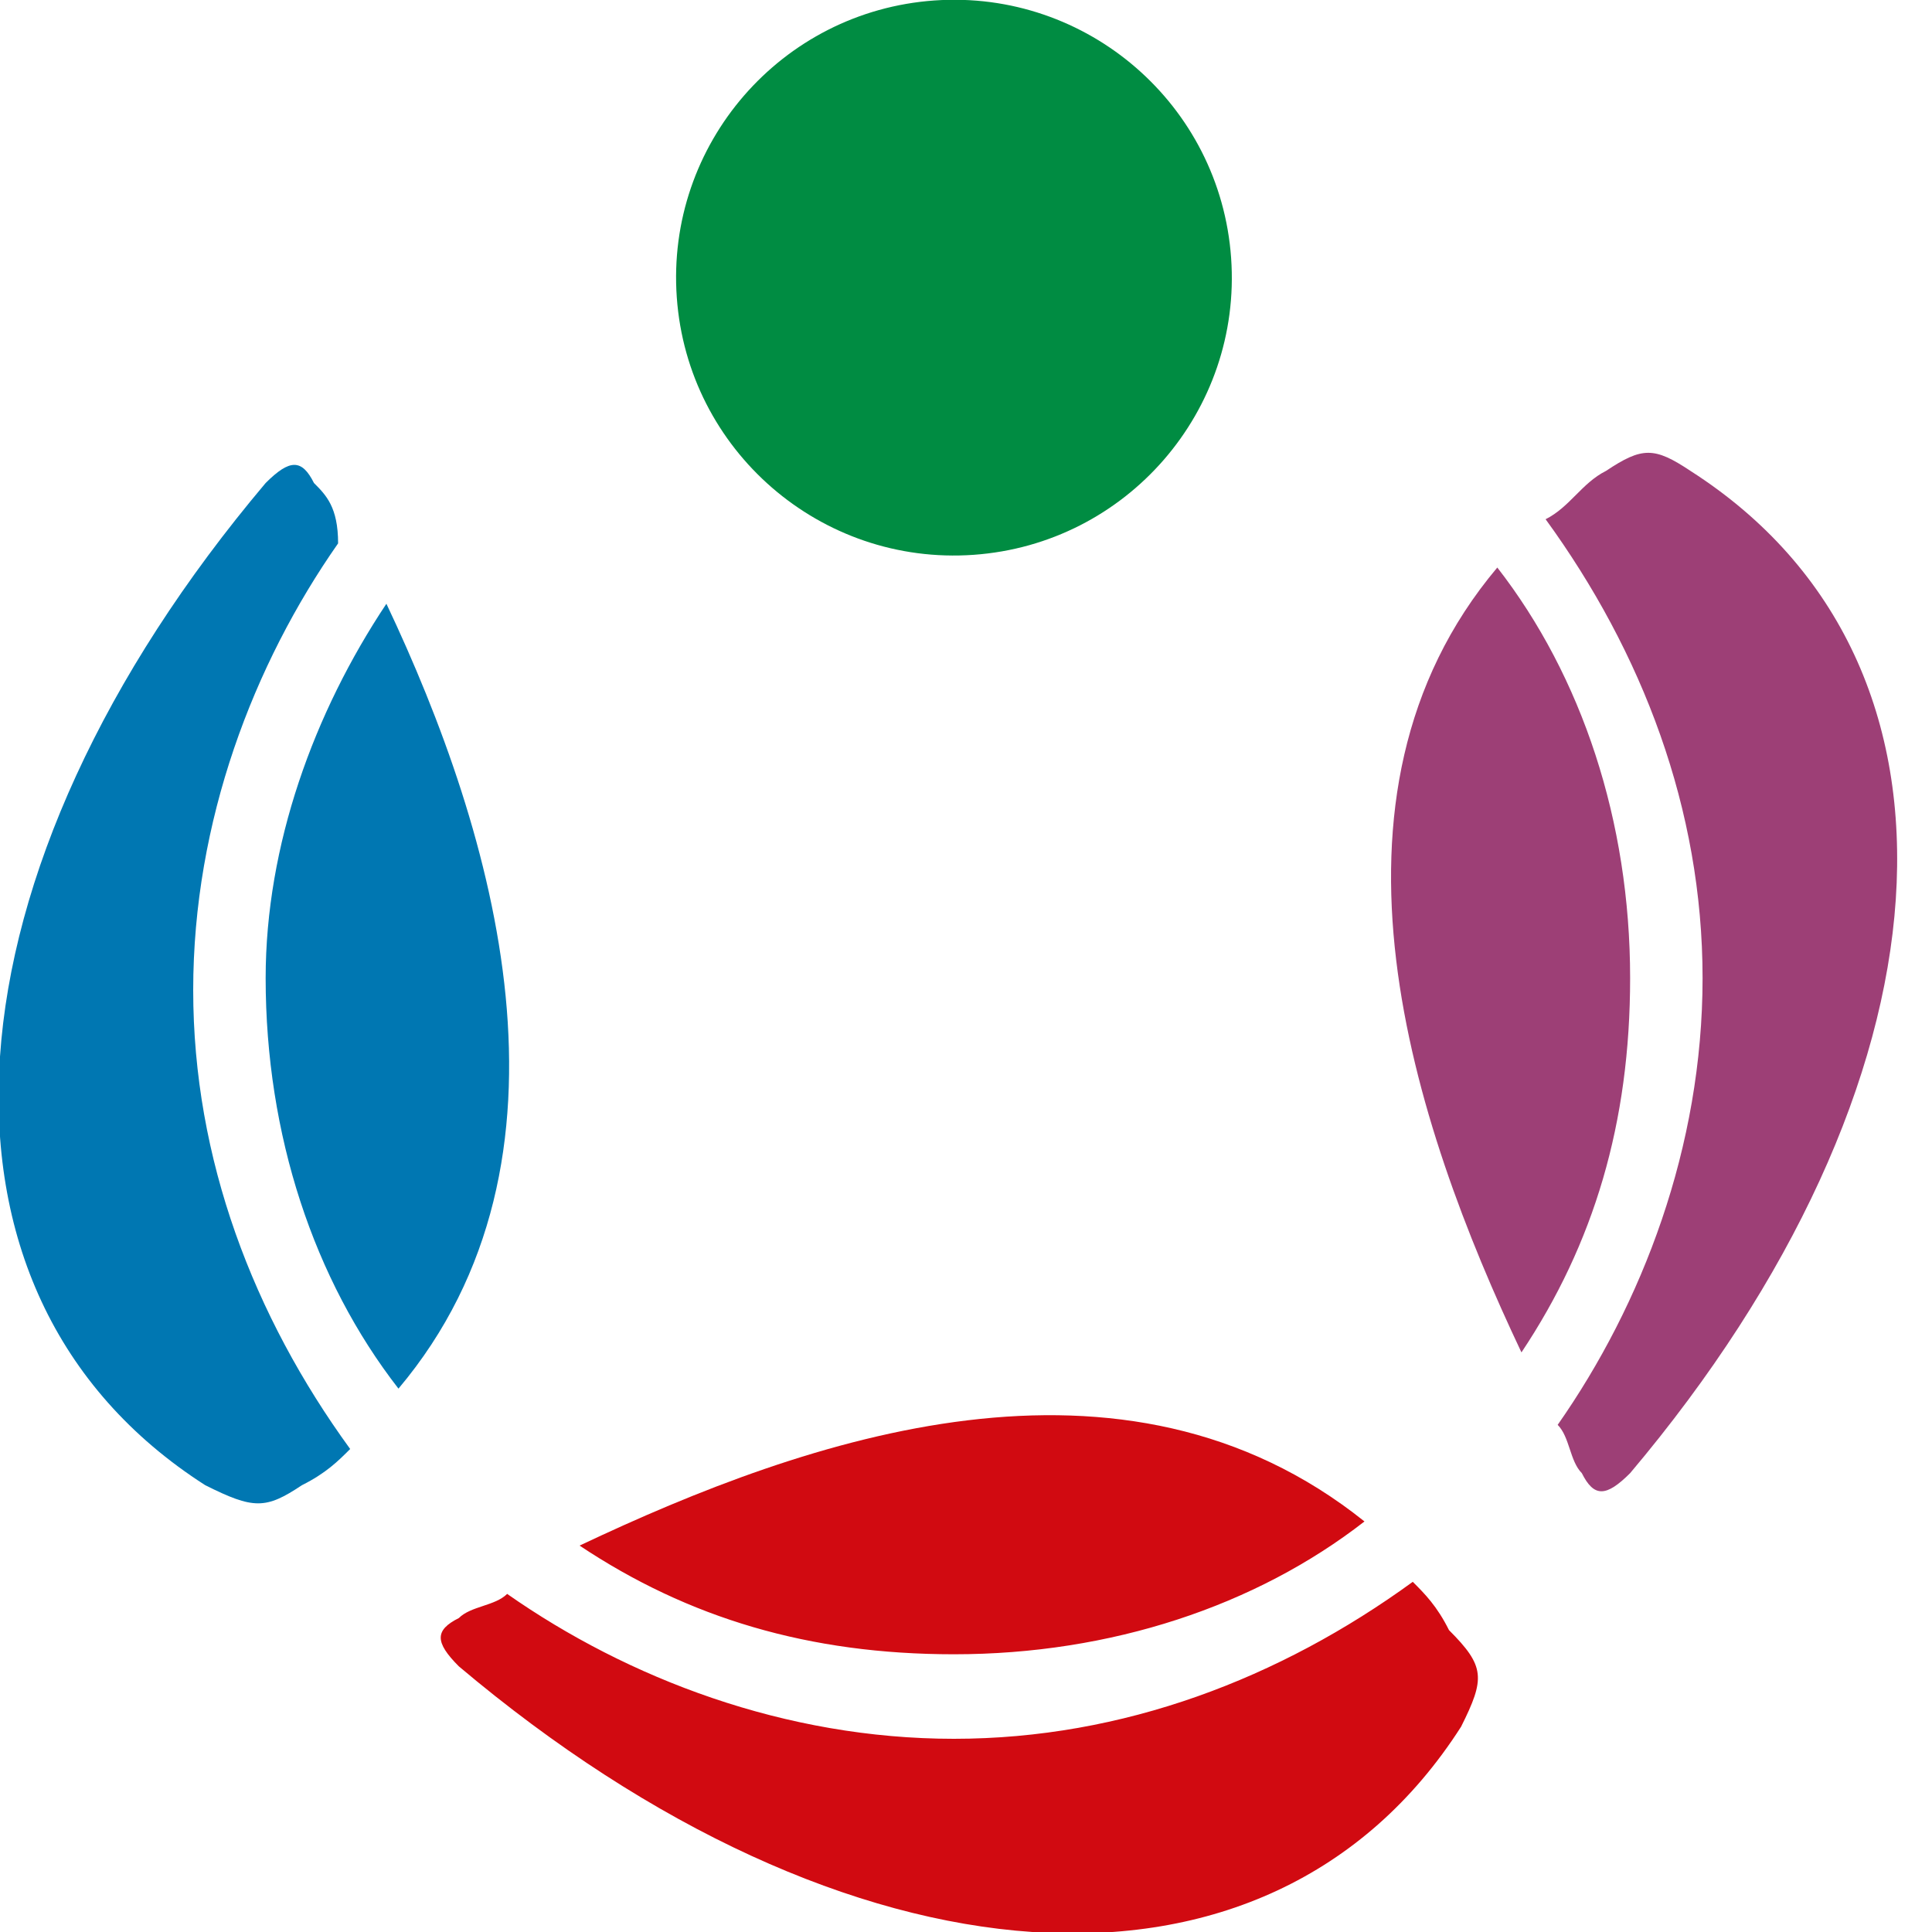
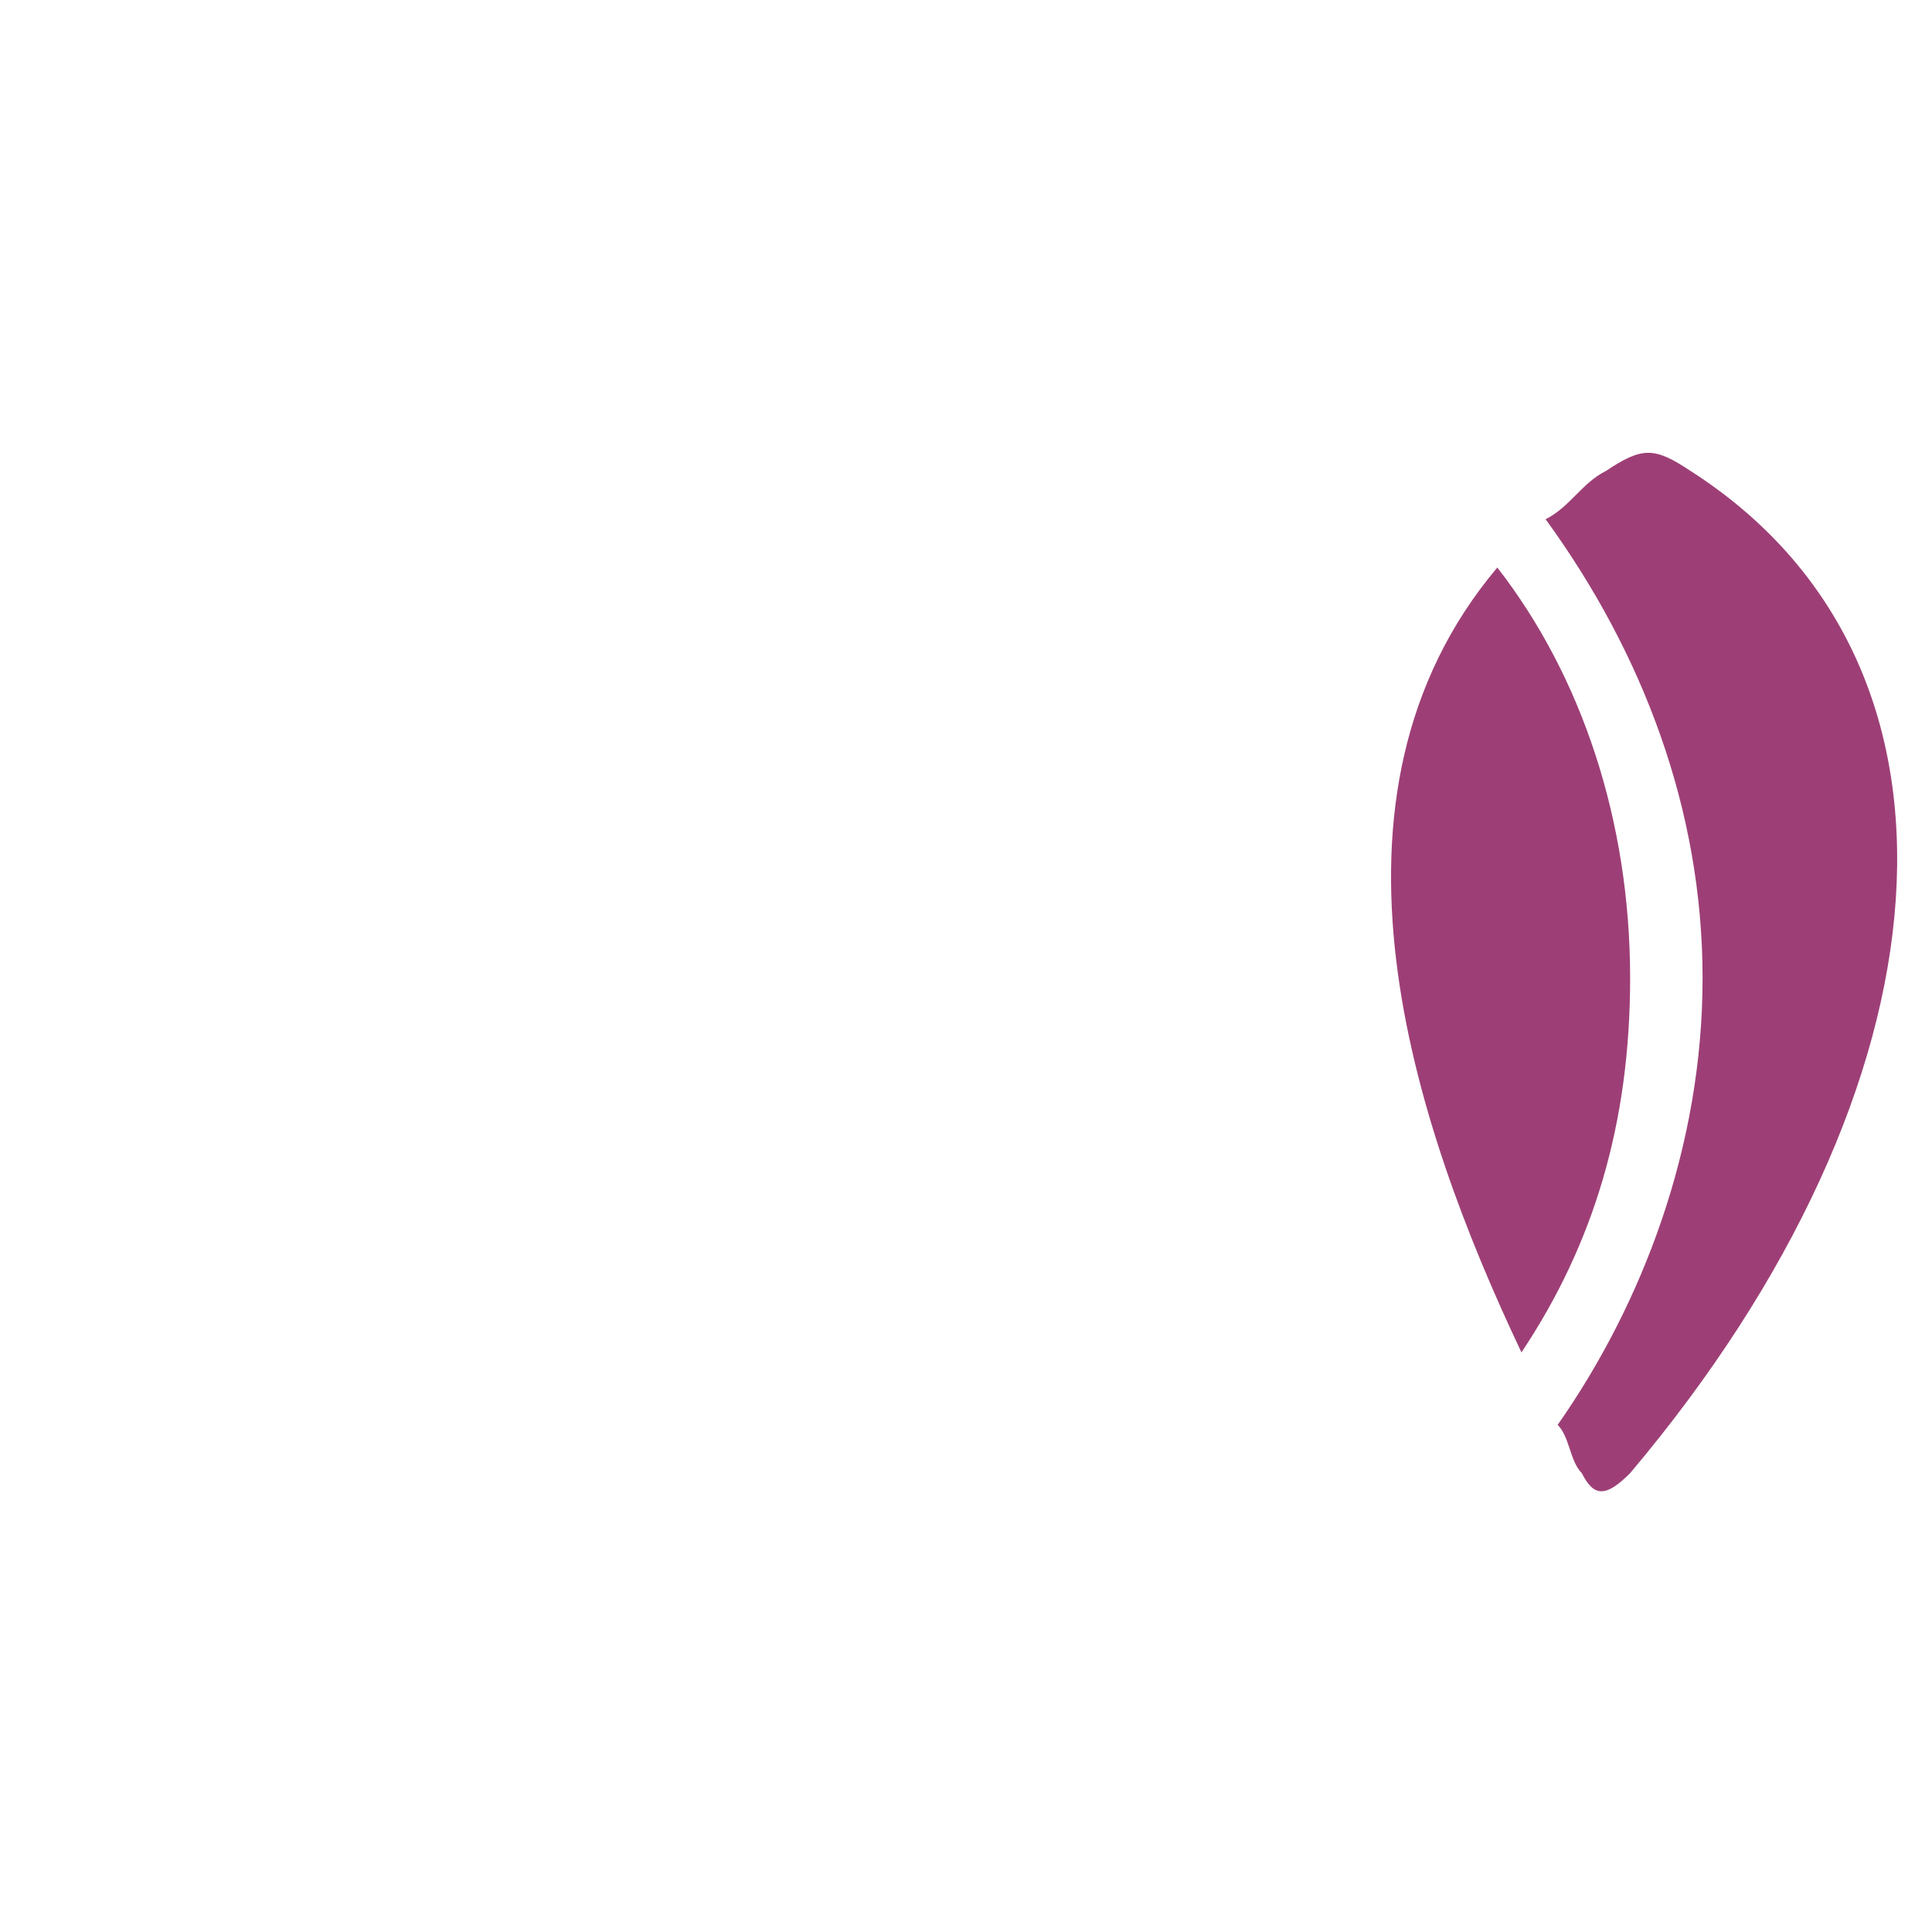
<svg xmlns="http://www.w3.org/2000/svg" version="1.1" id="Capa_1" x="0px" y="0px" width="16px" height="16px" viewBox="0 0 16 16" style="enable-background:new 0 0 16 16;" xml:space="preserve">
  <style type="text/css">
	.Sombra_x0020_paralela{fill:none;}
	.Esquinas_x0020_redondeadas_x0020_2_x0020_pt_x002E_{fill:#FFFFFF;stroke:#1D1D1B;stroke-miterlimit:10;}
	.Reflejo_x0020_vivo_x0020_X{fill:none;}
	.Bisel_x0020_suave{fill:url(#SVGID_1_);}
	.Atardecer{fill:#FFFFFF;}
	.Follaje_GS{fill:#FFDD00;}
	.Pompadour_GS{fill-rule:evenodd;clip-rule:evenodd;fill:#51AEE2;}
	.st0{fill-rule:evenodd;clip-rule:evenodd;fill:#D10A11;}
	.st1{fill-rule:evenodd;clip-rule:evenodd;fill:#0077B2;}
	.st2{fill-rule:evenodd;clip-rule:evenodd;fill:#9D3F76;}
	.st3{fill-rule:evenodd;clip-rule:evenodd;fill:#008C42;}
</style>
  <linearGradient id="SVGID_1_" gradientUnits="userSpaceOnUse" x1="0" y1="0" x2="0.707" y2="0.707">
    <stop offset="0" style="stop-color:#E6E6EB" />
    <stop offset="0.175" style="stop-color:#E2E2E7" />
    <stop offset="0.355" style="stop-color:#D6D6DB" />
    <stop offset="0.537" style="stop-color:#C2C3C6" />
    <stop offset="0.72" style="stop-color:#A5A7A9" />
    <stop offset="0.903" style="stop-color:#818485" />
    <stop offset="1" style="stop-color:#6B6E6E" />
  </linearGradient>
  <g>
    <g>
-       <path class="st0" d="M12,13.5c-0.1-0.2-0.2-0.3-0.3-0.4c-1.1,0.8-2.4,1.3-3.8,1.3c-1.4,0-2.7-0.5-3.7-1.2    c-0.1,0.1-0.3,0.1-0.4,0.2c-0.2,0.1-0.2,0.2,0,0.4c3.2,2.7,6.7,3,8.3,0.5C12.3,13.9,12.3,13.8,12,13.5L12,13.5z M11.3,12.6    c-0.9,0.7-2.1,1.1-3.4,1.1c-1.2,0-2.2-0.3-3.1-0.9C6.7,11.9,9.3,11,11.3,12.6z" />
-       <path class="st1" d="M2.5,12.3c0.2-0.1,0.3-0.2,0.4-0.3c-0.8-1.1-1.3-2.4-1.3-3.8c0-1.4,0.5-2.7,1.2-3.7C2.8,4.2,2.7,4.1,2.6,4    C2.5,3.8,2.4,3.8,2.2,4c-2.7,3.2-3,6.7-0.5,8.3C2.1,12.5,2.2,12.5,2.5,12.3L2.5,12.3z M3.3,11.5c-0.7-0.9-1.1-2.1-1.1-3.4    C2.2,7,2.6,5.9,3.2,5C4.1,6.9,4.9,9.6,3.3,11.5z" />
      <path class="st2" d="M13.3,3.9C13.1,4,13,4.2,12.8,4.3c0.8,1.1,1.3,2.4,1.3,3.8c0,1.4-0.5,2.7-1.2,3.7c0.1,0.1,0.1,0.3,0.2,0.4    c0.1,0.2,0.2,0.2,0.4,0c2.7-3.2,3-6.7,0.5-8.3C13.7,3.7,13.6,3.7,13.3,3.9L13.3,3.9z M12.4,4.7c0.7,0.9,1.1,2.1,1.1,3.4    c0,1.2-0.3,2.2-0.9,3.1C11.7,9.3,10.8,6.6,12.4,4.7z" />
    </g>
-     <ellipse transform="matrix(0.998 -7.088954e-02 7.088954e-02 0.998 -0.147 0.564)" class="st3" cx="7.9" cy="2.3" rx="2.3" ry="2.3" />
  </g>
  <g>
</g>
  <g>
</g>
  <g>
</g>
  <g>
</g>
  <g>
</g>
  <g>
</g>
</svg>